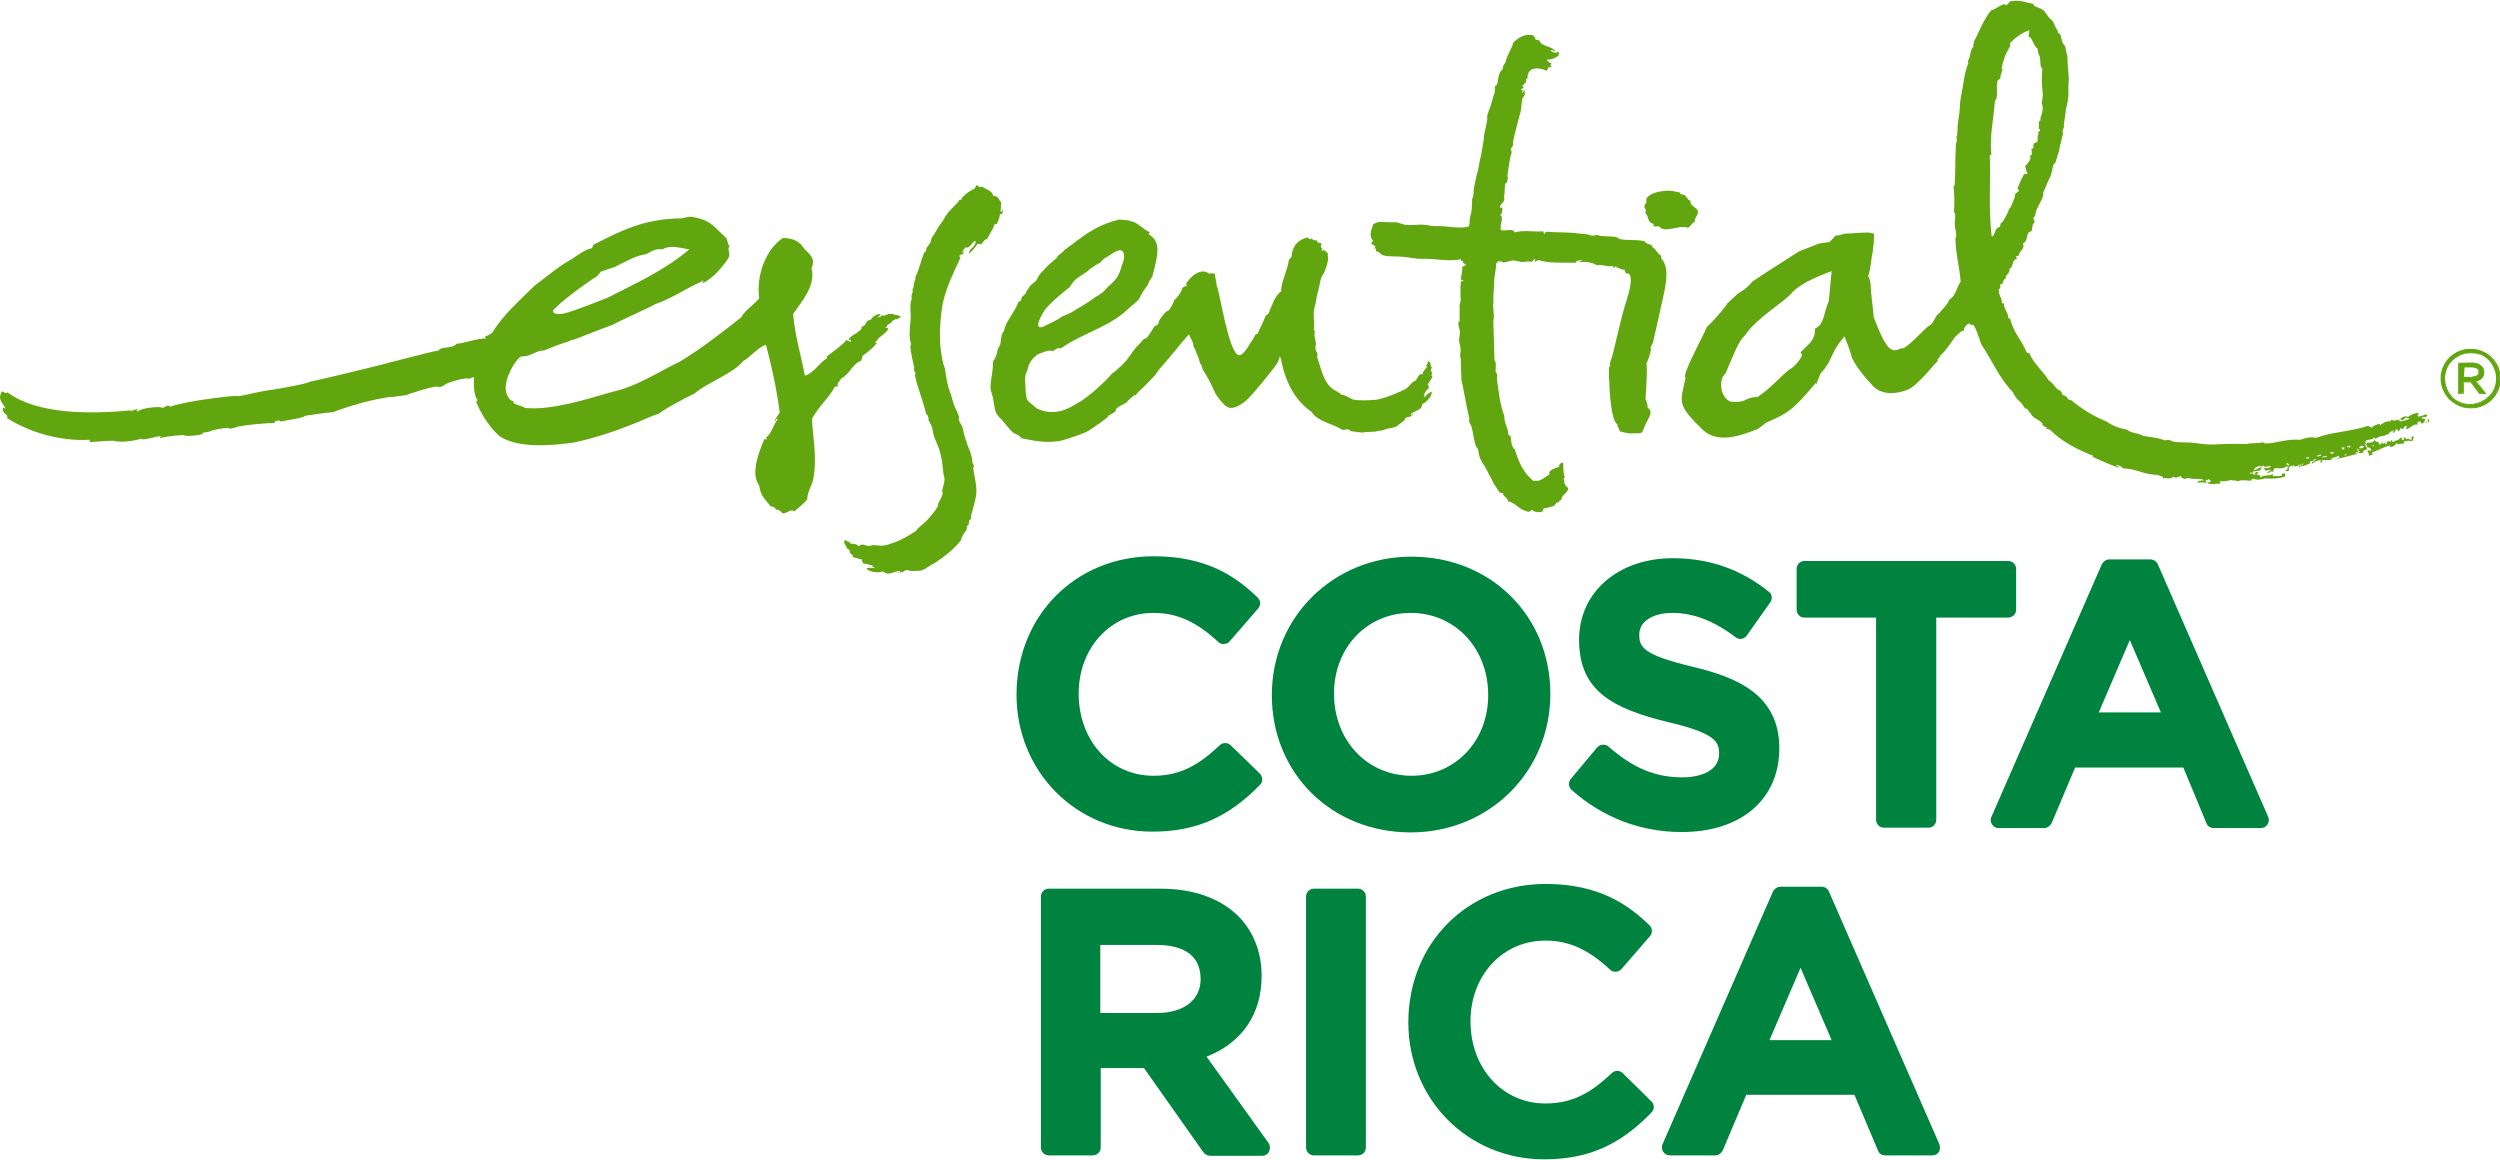
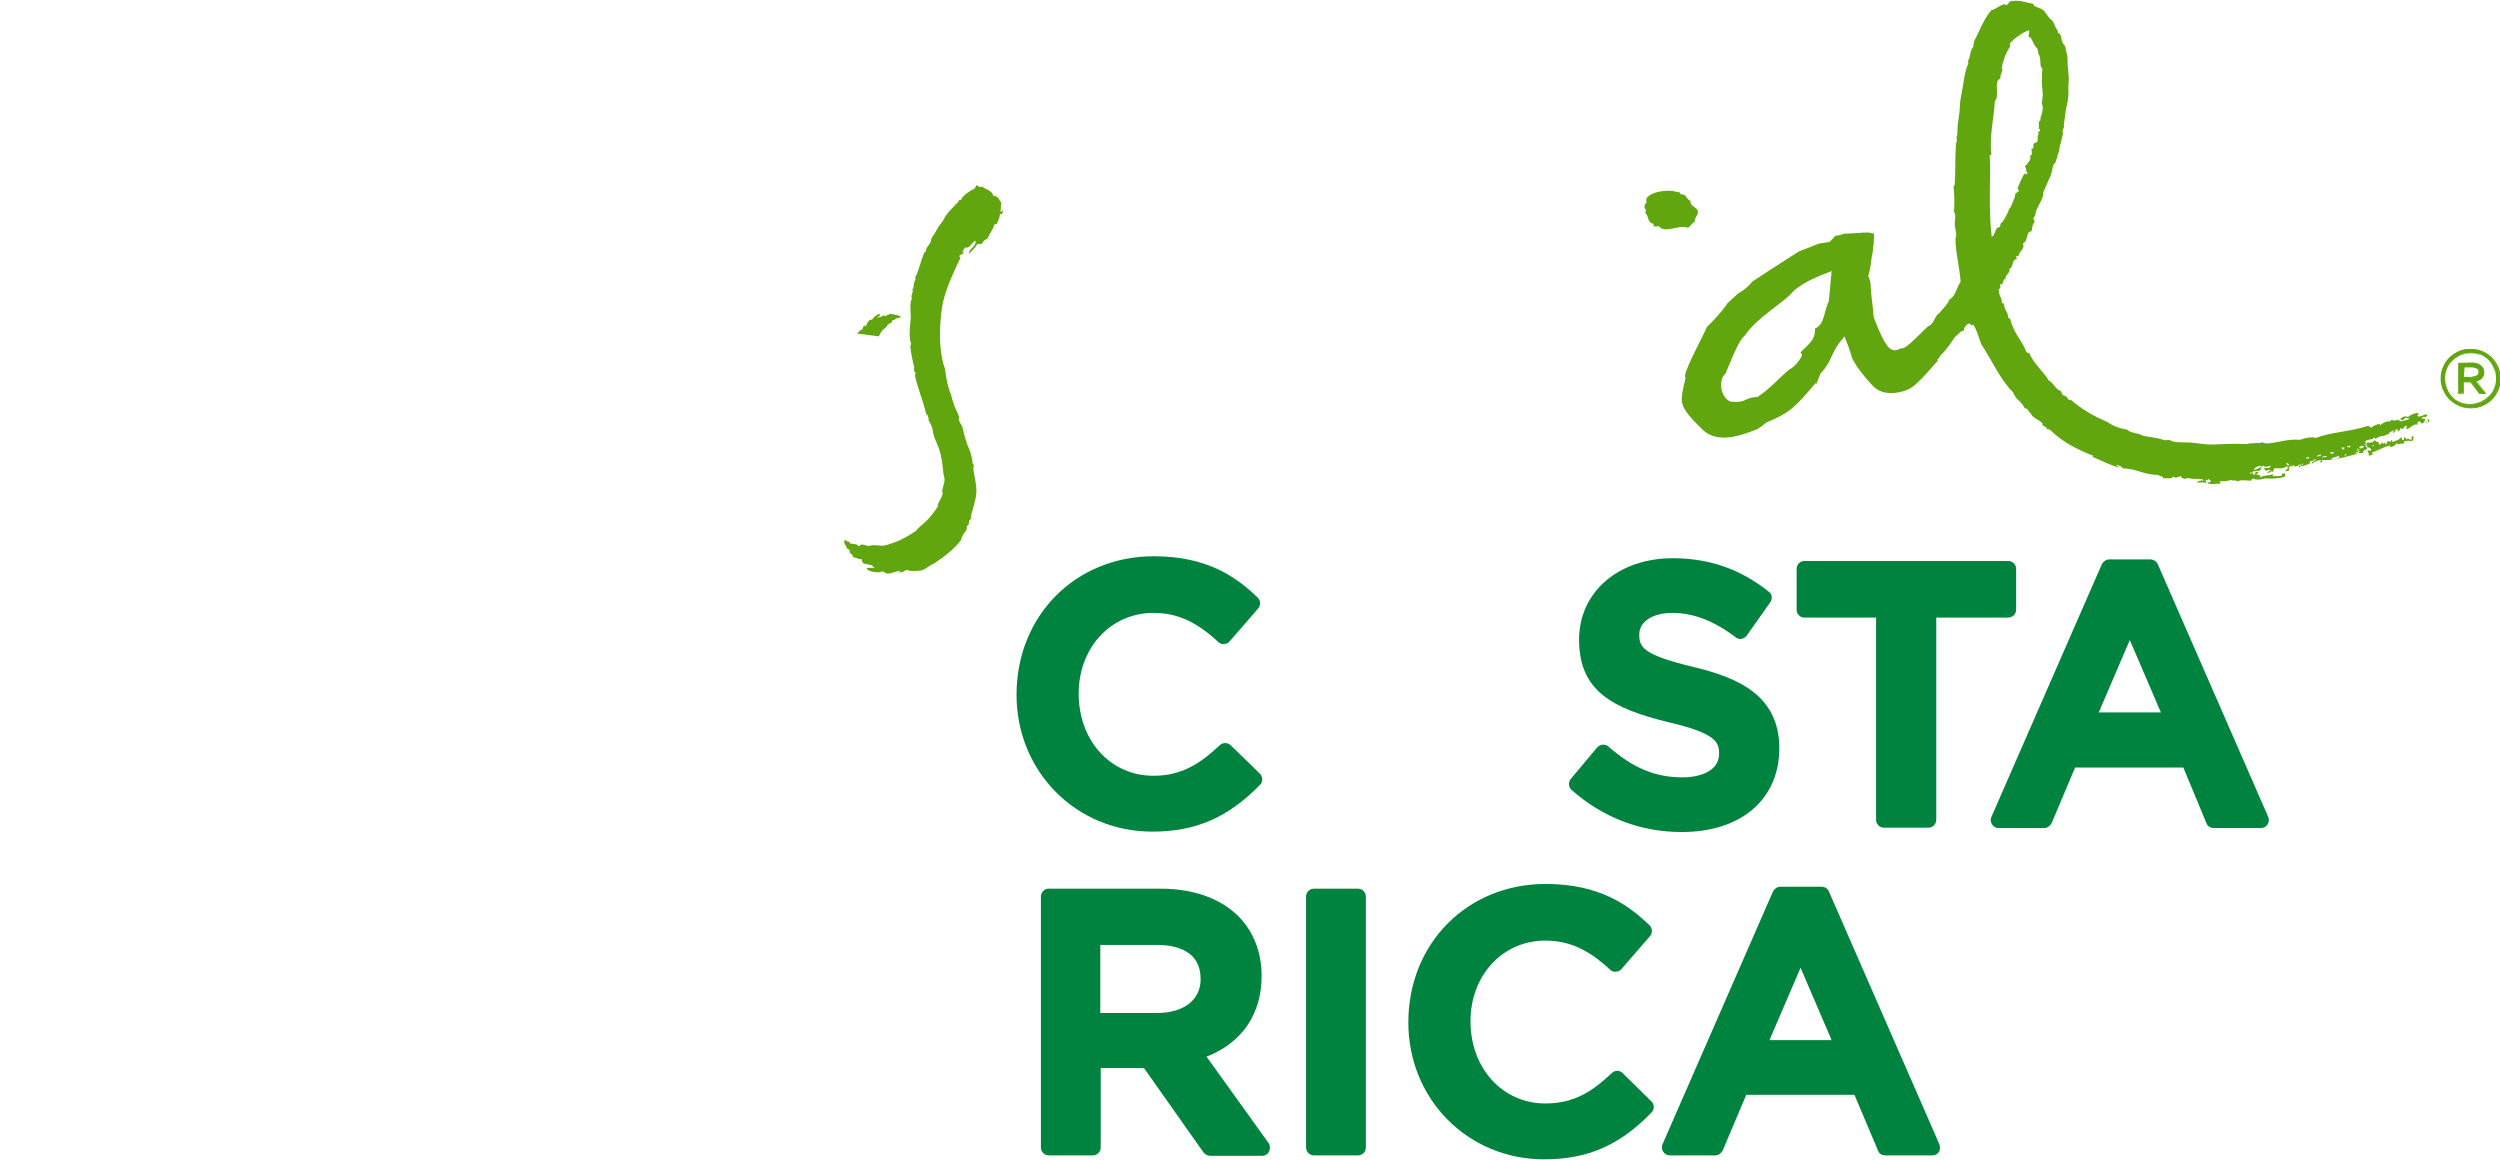
<svg xmlns="http://www.w3.org/2000/svg" viewBox="0 0 635.5 294.8">
  <path d="m224.1 80.5c.4 1.8-1.6.9-2.1 1.7-.3-.5 1.2-1.6 2.1-1.7" fill="#61a60e" />
  <path d="m217.9 84.8c.4-.5.7-.8 1.1-1 .1.2.5-.5.4-.7.3-.2.2-.3.5-.5.2.1-.3.2 0 .4.5-.3.5-1.1 1.1-1.6.2-.1.4-.1.7-.2.2-.1.2-.4.4-.5.6-.6 1.3-1 1.7-.8-.1.4-.6.6-.8.9.3.1.4-.3.4.1.6-.3.9-.5 1.1-.7.2 0 .4 0 .6.2.5-.4.7-.3 1.3-.7.1.5.7-.2 1 .4.2-.1.4 0 .5-.1.3.4.7 0 1.1.6-.2.2-.4 0-.7.4-.1-.1-.1-.1-.2-.2-.5.2-.7.7-1.3.6.1.7-.7.8-1.1 1.1-.1.1-.2.3-.3.5-.3.4-.9.7-1.2 1.1s-.6 1-.8 1.4" fill="#61a60e" />
  <path d="m312.9 189.5c-.8-.8-2-.8-2.8-.1-5.1 4.8-9.8 7.8-16.9 7.8-10.9 0-19-8.9-19-20.9 0-11.7 8.2-20.5 19-20.5 6 0 10.9 2.2 16.5 7.4.4.4 1 .6 1.5.5.5 0 1.1-.3 1.4-.7l7.2-8.3c.7-.8.7-2-.1-2.8-5.4-5.2-12.8-10.5-26.4-10.5-19.9 0-34.9 15.1-34.9 35.2 0 19.5 15.1 34.8 34.5 34.8 11.1 0 19.3-3.6 27.4-11.9.8-.8.7-2 0-2.8z" fill="#00833e" />
-   <path d="m358.8 197.2c-11.2 0-19.7-8.9-19.7-20.9 0-11.7 8.4-20.5 19.5-20.5 11.2 0 19.7 8.9 19.7 20.9 0 11.7-8.4 20.5-19.5 20.5m0-55.7c-19.9 0-35.5 15.4-35.5 35.2 0 19.9 15.2 34.9 35.3 34.9 19.9 0 35.5-15.4 35.5-35.2 0-19.9-15.2-34.9-35.3-34.9" fill="#00833e" />
  <path d="m430.3 169.5c-12.9-3.1-13.6-5.1-13.6-8.2 0-3.3 3.4-5.5 8.4-5.5 5.3 0 10.6 2 16.1 6.2.4.3 1 .5 1.5.4s1-.4 1.3-.8l6-8.5c.6-.9.5-2.1-.4-2.7-7.1-5.7-15.1-8.5-24.4-8.5-13.8 0-23.8 8.6-23.8 20.7 0 13 8.4 17.5 22.8 21 11.9 2.8 12.8 5 12.8 8 0 4.4-4.8 6-9.3 6-6.9 0-12.5-2.3-18.8-7.8-.4-.4-.9-.5-1.5-.5-.5 0-1 .3-1.4.7l-6.7 8c-.7.8-.6 2.1.2 2.8 7.9 7 17.5 10.7 28 10.7 15.1 0 24.8-8.3 24.8-21.3-0-13.5-10.6-18-22-20.7" fill="#00833e" />
  <path d="m512.5 155v-10.4c0-1.1-.9-2-2-2h-51.8c-1.1 0-2 .9-2 2v10.4c0 1.1.9 2 2 2h18.2v51.4c0 1.1.9 2 2 2h11.3c1.1 0 2-.9 2-2v-51.4h18.2c1.2 0 2.1-.9 2.1-2" fill="#00833e" />
  <path d="m549.3 181.1h-15.8l7.9-18.4zm-.8-37.7c-.3-.7-1.1-1.2-1.9-1.2h-10.4c-.8 0-1.5.5-1.9 1.2l-28.1 64.3c-.3.6-.2 1.3.2 1.9s1 .9 1.7.9h11.5c.8 0 1.5-.5 1.9-1.2l6-14.2h27.5l5.9 14.2c.3.8 1.1 1.2 1.9 1.2h11.9c.7 0 1.3-.3 1.7-.9s.4-1.3.2-1.9z" fill="#00833e" />
  <path d="m279.7 240.2h14.3c5.1 0 11.2 1.5 11.2 8.7 0 5.3-4.3 8.6-11.1 8.6h-14.4zm27 28.4c9-3.5 14-10.8 14-20.5 0-6-2-11.2-5.9-15.2-4.7-4.6-11.5-7-19.8-7h-28.4c-1.1 0-2 .9-2 2v63.8c0 1.1.9 2 2 2h11.2c1.1 0 2-.9 2-2v-20.2h11l15.1 21.4c.4.5 1 .9 1.7.9h13.2c.8 0 1.5-.4 1.8-1.1s.3-1.5-.1-2.1z" fill="#00833e" />
  <path d="m345.2 225.9h-11.2c-1.1 0-2 .9-2 2v63.8c0 1.1.9 2 2 2h11.2c1.1 0 2-.9 2-2v-63.8c0-1.1-.9-2-2-2" fill="#00833e" />
  <path d="m412.5 272.8c-.8-.8-2-.8-2.8 0-5.1 4.8-9.7 7.7-16.9 7.7-10.8 0-19-8.9-19-20.9 0-11.7 8.2-20.5 19-20.5 6 0 10.9 2.2 16.5 7.4.4.4 1 .6 1.5.5.5 0 1.1-.3 1.4-.7l7.2-8.3c.7-.8.7-2-.1-2.8-5.4-5.2-12.8-10.5-26.4-10.5-19.9 0-34.9 15.1-34.9 35.2 0 19.5 15.1 34.8 34.5 34.8 11.1 0 19.3-3.6 27.3-11.9.8-.8.8-2 0-2.8z" fill="#00833e" />
  <path d="m465.6 264.4h-15.8l7.9-18.4zm27.4 26.5-28.1-64.3c-.3-.7-1-1.2-1.9-1.2h-10.4c-.8 0-1.5.5-1.9 1.2l-28.1 64.3c-.3.6-.2 1.3.2 1.9s1 .9 1.7.9h11.5c.8 0 1.5-.5 1.9-1.2l6-14.2h27.5l6 14.2c.3.8 1 1.2 1.9 1.2h11.9c.7 0 1.3-.3 1.7-.9.3-.5.3-1.3.1-1.9" fill="#00833e" />
  <g fill="#61a60e">
    <path d="m431.6 53.8c-.1-1.2-2-1.2-1.9-2.8-.8-.2-.9-1-1.5-1.4-.4-.3-1.2 0-1.2-.7-1.1-.1-1.3-.3-2.2-.4-2-.1-5.2.3-6.3 2 .1.6-.2.7.1 1-.4.2-.5.6-.6 1.1.2.6.6.7.2 1.6 1 .5.4 2.5 2.2 2.7 0 .4-.3.3 0 .6.5.2.8 0 1.3 0 1.5 2 5-.5 7.4.4.7-.4.9-1.2 1.7-1.5 0-1.3.9-1.6.8-2.6" />
-     <path d="m386.9 23.7c.1-.3.1-.5.2-.8-.2 0-.4.1-.4-.1 0-.4.6-.2.6-.6 0-.2-.5-.1-.2-.5.4-.1.3-.6.7-.6.3-.6-.2-1 .5-1.2-.1-3.1 3.1-2.8 4.9-1.9.4-.6 0-1 1.1-.9.2-.7-.3-.3-.5-.5.4.1.4-.3.6-.5-.6-.1-1.3-.7-1.1-1 1.2.3 3.3-1.1 2.9-1.1-.1-.4.5-.7-.3-.8-.1.5-1.5 0-1.8-.4.7-.2.8.2 1.3.3-.7-1.5-3.7-1.1-4.1-2.9-.5.2-.5-.2-1-.1.1-.6-.4-.7-.5-1.1-2.1-.5-3.8.5-5.1 1.8-.4 1.6-1.7 3.3-2 5.1-.4.4-.8 1.2-.7 1.7-1.2.9-1.1 2.6-1.4 3.7-.1.3-.4.5-.6.7v1.4c-.4.9-.8 2.7-1.2 3.9-.2.3-1.1 2.8-.7 2.8-.1 1.1-.6 2.8-.9 4.5.2 0-.6 4.2-.7 4.8-.3 1-.7 3.6-.8 4-.3.5-1.3 5.5-1.1 5.4 0 .3-.1 1.2-.2 1.4-.4.7-.1.8-.2 1.3 0 .2-.1 1.3-.1 1.8-.1 1.1-.7 2.4-.5 3.7-.2 0-.1.1-.2.6-2.7.6-4.9-.1-7.4-.1-1.1 0-2 0-2.8-.2-.3 0-.7-.2-2.3-.2-.7 0-2.4.2-3.4.1-1.1-.1-1.8-.7-2.9-.7-.4 0-.9 0-1.3 0-1.9 0-2.8-.4-4.2.5-.7 1.7-1.1 3.2 0 4.3-.2.1-.6.2-.5.6.3.5 1.6.5.7 1.3.9-.2.3.4.5.7.8 0 1 .7 1.8 1 1.2.4 3.5.2 5.3.4 2.4.3 3.4.5 4.3.5 3.3-.2 6.8.8 10.2.1-.2.5.1.4.5.4-.2.7.4.6.8 1.1-.4.1-.7.2-1 .5.1 1-.2 2-.4 3 .2.4.6.3.7.4 0 .2-.4.2-.6.2-.3 1.6-.1 3.2-.1 4.9 0 .4-.3 1-.3 1.4 0 .7.1 1.5 0 2.4 0 .4.1 1.2 0 1.5 0 .1-.3.1-.3.3 0 .7.3 1.8.4 2.1.1.7-.2 1.5-.2 2.3 0 .9.4 1.7.4 2.5s-.3 1.5 0 2c.1 1.9.1 3.9.2 5.9.1-.4 1.4 7.3 2 9.6-.2 1.1.3 1.3.5 1.9.5 1.6.6 3.7 1.2 5.1.1.3.4.5.5.8.2.7.2 1.5.5 2.2.4 1.1 1.4 2.2 1.9 3.4.3.7.5.9.8 1.5.3.5.6 1.3.8 1.6.5.8 1 1.6 1.5 2.3.4 0 .4.2.9.1-.2.9 1.2 1.1 1.2 2.1 2.2.5 2.9 2.4 5.4 2.7.4-.1.3-.5.8-.5.4.6 1.7.7 2.5.5.3-.2.2-.7.5-.9.7 0 2-.5 2.6-.6-.2 0 .5-.6.6-.9h.6c0-.4.2-.6.6-.6-.1-1.3 1.6-1.6 1.8-3.1-.5 0-1.3-1.4-1-1.6-.1-.4-.5-.7.1-1-.3-.5-.5-2.3-.4-3.8-.1.4-.3-.1-.6 0-.1.5-.7.4-.4 1-1 .5-3 .8-2.5 2-1.3.6-2.2 2-4.2 1.6-2.3-1.9-3.7-4.7-4.6-7.9-.9-.7-1-2.1-1.1-3.5-.4.1-.4-.2-.6-.4 0-1.8-1.1-2.7-1-4.7-.9-2.3-1.3-4.8-1.6-7.3-.1-1-.2-1.4-.3-2.2 0-.3.1-.8.1-1-.1-.3-.4-.4-.4-.7-.1-1 .3-2.3-.3-2.9l-.3-10.1c.4-1.5-.2-2.9 0-4.3.1-.5 0-.7 0-1.1 0-1.5.2-3.1.2-4.3 0-1.8.6-3.4.5-4.9.5.2.1-.6.7-.5.4 0 0 .5.6-.1.3.9 1.9 0 3-.1.5 0 2 .4 2.3.4 1 0 1.8-.3 2.4 0 .4-.2.5-.7 1-.8-.2.4-.1.3-.1.7.4 0 .5-.4.9-.4 2.5.9 6.4.6 9.4.7.3-.7.9-.5 1.6-.7-.2.6-.6.1-.7.6 1.6-.3 3.4 0 4.4.7 1.5-.3 2.9.6 4.4.2-.1.1-.4.6-.1.5s.8-.7.9-.4c-.2 0-.3.1-.3.3 1.1-.1 1.1.7 2.3.5-.2.6.4.4.2 1 .5-.1.5.1.9.1 1.3 1.5-.6 6.5-1.2 8.6-.4 1.2-2.5 10-2.8 11.3-.2 1-.7 2.2-.9 3 0 .3.2.3.1.5 0 .1-.3.2-.3.4v1.8c-.1.9.1 1.2.1 1.9 0 2.4.5 10 2 10.7.1.8.5 1.2.7 1.9.7 0 .6.2 1.4.3.5.1.9.1 1.3.2.3-.1 2.4 0 2.5-.1.6-.2.8-1 1-1.6.5-1.4 2.7-4 .8-4.8.2-.5-.3-.7.1-1-.2-.1-.3-.1-.4-.2.4-.4-.2-.6-.2-1.1 0-1.1.6-8 .2-9 .6-1.1.9-2.3 1.2-3.6 0-.2-.2-.2-.1-.5.1-.4.5-.8.6-1.3.2-1 2.2-9.6 2.4-10.7.9-4 1.9-8.4-.4-10.7.3-.3 0-.2.1-.6-1-.5-1.3-1.6-2.2-2.1-.2-.8-.9-.8-1.5-1-.2-.1-.3-.4-.5-.5-1.4-.6-4.6-.2-6.2-.6-.4-.1-.7-.4-1-.5-1.6-.4-3.5 0-5-.6-.4.2-.8.2-1.4.2-.9-.5-2.6-.4-3.6-.6-2.3-.3-6.1-.2-7.9-.4-.2.2-.2.5-.5.6-.1-.2-.1-.5-.2-.7-2.6.2-5-.4-7.3.3-.3-1.3-2.6-.1-3.6-.7.1-.3.1-.7.1-1-.1-.3.5-1.5.2-2.4-.4-.1-.4-.6.1-.7-.2 0 .2-1 .1-1.7-.1.2-.2.3-.5.3-.3-1.2 1.1-1.1 1-2.6-.1-.3-.3-.3-.1-.3.3-.8.1-2.9.4-3.4.1-.2.3 0 .4-.3.1-.5.3-1 .1-1.5-.1.1.7-5.5 1.1-6.1-.2-.2-.1-.7-.3-.9.8-.7.6-1.2.6-1.7.2-1.3 1.8-7.2 1.8-7.2.4-1.2.3-2.6.6-3.9.1-.2.4-.5.5-.7.2-.5 0-.9.1-1.4" />
    <path d="m223.9 80.6c.4 1.8-1.6.9-2.1 1.7-.3-.4 1.2-1.5 2.1-1.7" />
    <path d="m229.5 145.5c-.5-.2-.7.1-1.2.1 0-.4.7.1.5-.4-1-.2-2 .7-3.3.6-.4 0-.6-.4-1.1-.5-.3-.1-.7.2-1 .2-1.4 0-2.9-.4-3.1-1 .6-.4 1.5 0 2-.1-.2-.5-.8 0-.4-.6-1.1-.3-1.7-.5-2.3-.5-.3-.3-.5-.5-.5-1.1-1.1-.1-1.3-.4-2.4-.6.5-.8-1-.6-.7-1.7-.3-.2-.4-.5-.8-.5.1-.9-.9-.9-.5-2.1.6 0 .5.5 1.3.4v.4c.9.3 1.8 0 2.3.8.7-1 1.8-.1 2.6-.1.3 0 .5-.2.9-.2.9-.1 1.9.2 2.8.1.8-.1 1.9-.5 2.7-.8 2.1-.7 3.7-1.8 5.5-2.9.7-1 1.6-1.5 2.5-2.4.8-.7 2.5-2.8 3.1-3.9.1-.2 0-.5.1-.7.2-.5.9-1.5 1.1-2.4.1-.2-.1-.5-.1-.7.1-1.1.6-2 .6-3 0-.6-.2-1-.3-1.6-.2-2.1-.4-4.2-1.1-6.2-.5-1.4-1.2-2.7-1.5-4-.1-.4-.1-.9-.2-1.3-.2-.5-.6-1.4-1-2.1.2-.5-.2-.6-.1-1-.2-.2-.4-.4-.5-.6-.8-3.4-2.1-6.3-2.8-9.6 0-.3.1-.5.2-.7-.3-.1-.6-.7-.4-1.5-.4-1.4-.8-3.4-1-5.3 0-.2.2-.5.2-.5 0-.4-.3-.9-.3-1.3-.2-1.9.1-3.6.2-5.3s-.4-3.5.3-5c-.4-.9.6-1.9.1-2.4.4-.2.3-.7.4-1.4.1-.6.7-1.4.3-1.5 1-1.8 1.4-4.1 2.3-6.3.1-.2.4-.3.5-.5s0-.5.1-.7c.3-.5.7-.9 1-1.4.2-.5.1-.8.4-1.3.4-.6 1-1.5 1.5-2.5.4-.6.9-1.2 1.3-1.8s.5-1 .9-1.5c.3-.4.5-.6.8-1 .6-.7 1.6-1.6 2.3-2.4 0 0 .1-.4.2-.4.1-.1.4.1.4 0 .2-.2.2-.5.4-.7.9-1 2.1-1.7 3.1-2.2.1-.3.3-.5.4-.8.7.1.8.8 1.4.3 1 .8 2.6 1 2.9 2.4 1.4 0 1.4 1.1 2 1.6-.1 1 0 1.5-.2 2.3.4.5.4-.6.7-.1-.2.4-.1 1.1-.8.8-.1 1.1-.5 1.7-.8 2.5-.1.1-.3.1-.6.1-.4 1.5-1.3 2.4-1.8 3.7-.7.2-1.1.7-1.4 1.3-.6 0-.8 0-1.2.1-.6 1-1.3 1.7-2.1 2.4-.1-1.3 1.8-1.6 1.7-3.3-1 .3-1.4 2.1-2.6 1.7-.3.3-.6.8-.8 1.2 0 .5.4-.5.4 0-.2.9-.7.3-1.1.9-.2.5.5.2.2.6-1.5 3.3-3.4 7-4.4 11.3-.4 1.9-.6 4.2-.7 6.1-.1 1.8-.1 3.7.1 5.4.2 1.9.5 3.8 1.1 5.3.3 2.1.6 4.3 1.5 6.5.2.6.4 1.5.7 2.4.4 1.2 1.1 2.3 1.4 3.4.1.2-.1.4-.1.6.1.6.6 1.2.9 1.8.2.7.3 1.4.5 2.1.3.9.5 1.7.9 2.8.5 1.1 1.1 2.6 1.2 4.3 0 .3.3.5.4.8 0 .1-.2.4-.2.4.1 1.8.9 4.1.8 6.3-.1 2-1 4.5-1.4 6.1-.1.2.1.6.1.6-.1.2-.4.3-.5.5-.2.5.1 1.1-.6 1.4 0 .3-.1.7-.1 1-.6.8-1.2 1.5-1.4 2.6-1.4 1.8-3 3.2-4.9 4.6-.3.2-.6.4-.9.6-.6.5-.8.6-1.6 1-1.1.6-2.2 1.7-3.5 1.6-1.1.1-1.9.1-2.5-.1.2-.3-1.2-0-1.4.5" />
-     <path d="m265.5 78.9c1.6-2.2 6.4-5.9 6.4-5.9 1.4-2.1 1.3-1.9 4.5-4 .3-.3.6-.6.9-.8s.7-.4 1-.6c-.2-.1.5-.2.8-.6.7 0 .5-.5 1.9-1.5 1.2-.5 2.5-1.9 3.9-1.9.4.1 1.3.8.6 3-.6 1.4-.7 2.9-1.9 4.4-.7.9-2 1.8-2.7 2.7-.6.9-2.3 1.6-3.7 2.7-1.2.9-2.8 1.7-4 2.5-1.5 1-2.8 1.3-3.5 1.7-.5.6-4.2 2.3-4.9 2.6-1.3.1-1.3-1 .7-4.3m96.5 22.1c-.2-.4.6-.5-.1-.6.5-.9.8-1.4 1.3-1.7 0-.3 0-.7-.3-1 .6-.7.6-1 1.3-1.9-.8-.2.3-1-.5-1.5.1-.3 0-.5.3-.8-.6-.6 0-1.2-.9-1.7-.4.4 0 .7-.6 1.1.1.1.2.2.3.3-.4.7-1.2 1.1-1.1 1.9-1.1-.2-1.3 1-1.8 1.6-.2.2-.5.2-.7.4-.7.5-1.1 1.3-1.8 1.7-.6.4-1.6.8-2.3 1.1-1.8.8-3.3 1.3-5.1 1.7-1.9.2-3.9.2-5.4.1-1.2-.1-2.3-1.3-3.7-1.4-.7-.8-1.9-1.1-2.6-1.8-2-1.9-2.5-4.9-3.5-7.8.4-.8-.3-1.3-.4-2-.1-.4.1-.9.1-1.4-.1-1.2-.6-2-.2-3.2-.2 0-.3 0-.3-.3.2-1.8-.2-3.2 0-4.8.1-.9.5-1.9.6-2.9s.3-1.4.5-2.2c.3-1 .4-2.3.8-3.4.2-.5.6-1 .8-1.4.4-1.3.9-2.3.9-3.5 0-.4-.2-.7 0-1.2-.5-.1-.5-.7-1-.7 0-.5-.7.5-.6 0 .4-.7-.7-.6 0-1.7-.3-.4-1.3-.1-1.2-.9-.7 0-1 0-1.4-.5-.5.6-.7-.3-1.2-.2-2.3.6-3.7 2.1-3.9 4.9-.2.3-.6.5-.7.9-.2 2.3-2.1 5.7-1.9 7.8-1.7 1.3-2.4 3.7-3.3 5.8-.3.1-.4.3-.7.5-.6 1.7-1.3 2.8-2 4.5-.7.1-.8.8-1 1.1-.9 1.2-2.4 4.4-3.7 4.4-2.7 0-5.2-17.7-5.7-17.5 0-1-.5-2.3-.5-3.3-.7.1-.9-.2-1.4.1-2.2-1.8-5 .9-6 2.7.2 0 .4 0 .3.3-.5.1-.7.4-1.1.5-.4 1.4-1.2 2.4-2.2 3.3 0 .6-1.1 2.3-1.3 2.5-1 .2-2.1 2.2-2.2 2.2-.3.5-.4.7-.4 1.1-.1.3-.7.7-1 .7-.4.7-1.7 2.7-2 3-.3.1-.8.3-.9.4-.2.3-.9 1.1-1.3 1.5-.4.1-3.1 4.1-3.3 4.2-.1.1-2.1 2.2-3.4 3 0 .2-4.2 4.6-7.7 6.9-2.3 1.3-6.2 4.4-11.4 1.9-.8-.8-2.3-1.7-2.5-2.5s-.3-1.6-.3-2.5c0-.3-.1-1.4-.1-1.7-.1-1.3.1-2.1.6-3.1.3-1.7 1-2.6 2.5-3.9 1-.3 3-1.4 3.9-.8.6-.4 1.4-1.1 2-.7 5.5-3.9 12.3-5.4 17.1-10 .6-.6 2.7-2.2 2.9-2.7.5-1.1 1.8-3.2 2.1-3.3.2-.7.8-1.9 1.2-2.2 1.1-4.6 2.7-8.9-.9-10.8 0-.3.3-.4.3-.6-1.5-.4-3.4-2.8-4.8-2.7-.2-.4-1.9-.3-3-.5-6.7 1.7-9.2 4.4-14 7.8 0 .4-1.9 1.4-1.8 1.9-.9.8-2.1 1.7-3 2.7-.1.1-.3.4-.4.5-.4.4-.7.6-1 1.1-.3.3-.7 1.2-.9 1.5s-1.1.9-1.4 1.2c-.4.5-.8 1.2-1.1 1.6-.2.3-.1.4-.2.5-.2.3-.7.6-.9.9-.3.4 0 1.1-.9 1.2-1 2.9-3.2 4.7-3.7 7.5-1.2 1.1-.3 3.1-1.5 4.3-.3 1.5-.5 2.4-1.3 3.4.1 2.1-.5 4-.6 6.2-.1 1.1.4 2 .6 3 .3 1.4.4 3.3 1 4.2.5.7 1 1.1 1.5 1.7 1 1.2 2.1 2.6 2.8 3.1.8.4 1.6.6 1.9 1.3 3.2.6 5.8 1.3 9.8.7 2.4-.6 6.6-2.1 7.3-2.6 1.6-1.1 4.8-3.1 5.2-3.9-.3 0 2.1-.9 1.7-1.4.1-.6 2.2-1.6 2.7-1.8.1-.3 1-1.1 2.2-2.1l.1.3c.1-.2.5-.7 1.1-1.3.9-.7 3.2-3.2 3.9-3.9 0 0 1.2-1.8 1.5-2 .4-.4 2.4-2.8 4.8-5.7.1-.1.2-.2.3-.4.6-.6 1.8-2.2 2.1-2.3 0 .6 1.3 2.3 1 2.8.3.8.8 1.5.9 2.2.5.8.6 1.4.9 2.5.5.1.3 1.2 1 2 1.9 3.1 2.6 5.1 2.8 5.4.3.7 2.5 3.5 2.9 3.4 1.3 1.1 3.8-.3 5.5-2 1-.9 6.6-7.6 7.5-9.2.1-.1.1-.5.2-.5.1-.1.3-1 .3-1s.2.3.3.5c.1.3.1.7.1.7 1.2 5.6 3.6 10.1 7.7 12.9 1.5 2.5 5.7 3.1 7.9 4.6.9-.1 1.3-.3 1.8 0v.1c.1.1.2.1.3.2.5.1 1 .1 1.5.2.1 0 .1 0 .1.1.9-.2.9.3 2.1-.1h.2c.7.1 1.7-.1 2.6-.1v-.1c.2 0 .5-.1.7-.1.7 0 1.3-.3 2-.5 1.1-.3 2.2-.2 3-1.1.8-.6 1.3-.8 1.6-1.4-.4-.1.8-.7 1.2-.5.3-.4.6-.4.8-.7-.2-.2-.4.5-.6 0 .6-.7 1.8-.8 2.6-1.6.2-.2.2-.7.4-1 .2-.2.6-.3.8-.5 1-.9 1.7-2 1.5-2.6-1.1.3-1.4 1.2-1.9 1.4" />
-     <path d="m141.2 78.3c2.3-2.5 10.3-8.1 10.5-8l1.1-1.3c.5-.2 2.9-.9 3.6-1.2 2.5-1.2 5-2.8 7.9-3.2 1.3-.8 2.7-1.5 4.1-1.2 1.9-1.2 4.4-.4 6.8 0-6.1 5.2-13.5 8.6-20.6 12.2-1 .4-8.3 3.4-11.3 4.1-2.1.5-3.6-.3-2.1-1.4m86.3 1.7c-.2.2-.4.1-.5.1-.3-.6-.9.2-1-.4-.6.4-.8.3-1.3.7-.2-.2-.4-.2-.6-.2-.2.3-.5.4-1 .7.1-.1.1-.1.2-.2-.1.1-.3 0-.6 0 .2-.2.6-.4.7-.8-.3-.1-1.1.3-1.7.9-.1.1-.2.4-.4.5-.2.2-.5.1-.7.2-.6.5-.6 1.2-1.1 1.6-.3-.1.2-.2 0-.4-.2.2-.2.3-.5.5.1.2-.1.5-.2.7 0 0-.1.1-.1.1h-.1c-.2.1-.4.3-.6.5-.9.5-2.1 1.2-2.3 1.9h.6c-.1.1.2.5-.3.5-.2-.4-.4-.1-.8-.5-1.4 1.6-3.2 2.8-4.9 4.1-.3.3 0 .2-.1.6-2.1 1.2-3.1 3.6-5.6 4.4-1-5.3-2.5-10.1-3-15.7 2.2-3.2 5.8-7.1 4.7-11.6 1.3-3-1.2-3.9-2.1-5.3-.9-1.5-2.7-2.4-5.2-2.4-4.5 3-6.8 9.8-6 15.3-1.2 1.6-3.7 3.1-4.6 4.9-5 3.9-10.2 8-15.7 11.3-3 1.4-5.5 2.9-8.3 4.3-1.6.8-3.3 1.6-5 2.2-1.5.6-2.3.7-3.7 1.1-6.1 1.7-15.3 4.8-22.2 4.1-.9-.5-2-.7-2.9-1.2 0-.2-.2-.3-.1-.6-.9.2-1.8-1.6-1.9-2.6-.5-3.1 2.6-8.2 3.9-8.7 2.5.1 3.8-1.6 5.8-1.5 2.1-.9 4.2-1.7 6.5-2.4.4-.2.5-.4.9-.3 4-1.5 7.4-2.9 10.2-3.9 0-.2 9.4-4.4 10.7-5.2 4.3-1.5 8-4.1 11.7-5.7 0-.1.4-.5.5-.1-1.3 1.3 1.6-.2 3.7-2.5 1.1-1.3 2.7-3 2.9-4.1.1-.9-.6-1.6.1-2.4-.6-.3-.5-1.3-.8-1.9-1.9-1.7-3.5-3.8-5.8-4.7-.9-.3-2.4-.8-3.6-.8-.7 0-1.4.4-2.1.4-9.5.1-15.5 3.2-22.3 6.7-.3.4-.2.5-.4.9-1.8.3-3.7 1.8-5.2 2.8-3.5 1.9-6.4 4.5-9.5 6.8-3.8 3.8-7.8 7.2-10.7 11.9-.6.5-1.4.8-2.1 1.1.4-.1.5.1.4.4-1.3-.3-5.1 1.1-7.4 1.3-1 1.4-3.8.5-4.5 1.7-1.7.2-12 3-12.7 3.1-1 .4-19.4 4.8-19.9 4.8-1 .7-11.3 2.4-11.3 2.3-2.5.4-7.6 1.8-7.5 1.3-.5 0-12 1.1-16.9 2.8-.5-.8-1.3.2-1.9.3-.4-.6-6.1.2-5.4.6-.7-.5-.4.7-1.2.1 0-.2.4-.1.3-.4-.8.1-1.3.3-1.8.7.1-.2.3-.2.3-.4-10.5 1-23.9 1.1-31.5-4.5-.3-.1-.3.2-.7.1-.3-.1-.4-.4-.8-.4-1.3 2.1.4 3.1.9 4.3-.5.1-.4-.3-.7 0-.2 1.4 1.6 1.5 1.1 2.5 5.8 3.6 13.3 5.9 21 5.5 0 .3 0 .4.1.6 2.2-.2 6.2-.5 6.1-.3 1.8.4 4.6.1 7-.6.2.7 3.6-.7 4.9-.6-.1.1-.4.5.1.4 1.4-.4 5.7-.9 5.9-.6.4.3 5.5-.1 4.6-.7 1-.2 1.5-.1 2.2-.5-.4 0 5-1.2 4.6-.5.7-.1 1.2-.2 1.8-.4.2-.4 9.4-1.3 9.7-1-.4-.8 2.2-.9 1.2-.4.8-.2 6.6-1 6.5-1.5 1.1-.2 6.9-1 7.1-.9.3-.2 5.7-2 5.7-1.9 2.6-.9 8.9-2.2 9.5-2l3.7-.5c-.6 0 8.1-2.8 8-2 .7 0 1.1-.3 1.6-.6 0-.4 6-2.1 5.8-1.5.6 0 1-.4 1.6-.4-.1 1.8-.1 4.6.9 5.8 0 .3-.4.2-.3.6 1.3 3.1 3.3 6.3 5.9 8.6 4.8 3.1 12.9 2.4 18.9 1.6 5.4-1.2 10.3-2.8 15-4.7 2.2-.8 4.4-2 6.5-2.6 2.8-2 6-3.6 9.2-5.2 3.2-2.8 9.6-4.9 12.3-8.2 1.7-.9 3.8-3.5 5.8-4.2 1.5 5.7 2.7 11.1 3.5 17.3-.5.6-.9 1.5-1.4 2.1.5.2.6-1 .9-.4-1.1 1.3-1.5 3.5-2.9 4.6-.1.3.1.3.1.6-.2-.1-.3-.2-.6-.2-1.4 3.4-3.6 8.8-1.3 11.8.2 2.5 1.7 3.8 3 5.4.6-.1.7.3 1.1.3v.4c.8 0 1.4.4 1.8 1 1.3.1 2-1.3 3-.5 1.1-1 2.4-1.9 3.3-3.1 0-1.7 1.2-3.6 1.5-5 1.1-5.3-.1-10.9-.3-15.4 1.6-3.1 4.2-5.2 5.9-8.3.1.2.5.1.7-.1-.4-.7.6-1.2.8-1.9 2.2-1 2.8-3.7 5.1-4.5.1-.5.4-.7.3-1.2 1.4-1 2.7-2 3.8-3.4-.2 0-.4 0-.6 0 .3-.3.6-.7 1-1.2 2.8-2.1 2.8-2.6 1.5-2.6 0 0 .1-.1.1-.1.1-.2.1-.3.3-.5.4-.3 1.2-.4 1.1-1.1.5.1.8-.4 1.3-.6.1.1.1.1.2.2.3-.4.5-.1.7-.4-.3-.8-.7-.4-1.1-.8" />
    <path d="m626.3 96 2.1-.1c.5 0 .9-.1 1.3-.3.3-.2.5-.5.5-.9s-.1-.7-.4-.9-.7-.3-1.2-.4h-2.1zm4 4-2.3-3h-1.9l.1 2.8-1.2.1v-7.6l3.5-.1c.5 0 .9.1 1.3.2.4.2.7.4 1 .6.2.2.4.4.5.7s.2.5.2.9c0 .7-.2 1.2-.6 1.6s-.9.6-1.5.8l2.5 3.1zm-2.3-10.3c-.9 0-1.8.2-2.5.5-.8.3-1.5.8-2.1 1.4s-1.1 1.3-1.4 2.1-.5 1.6-.5 2.5.2 1.8.5 2.6.8 1.5 1.3 2.1c.6.6 1.3 1.1 2 1.4.8.4 1.6.5 2.6.5s1.8-.2 2.6-.5 1.5-.8 2.1-1.4 1.1-1.3 1.4-2.1.5-1.6.5-2.5-.1-1.8-.5-2.6c-.3-.8-.8-1.5-1.3-2.1-.6-.6-1.3-1.1-2-1.4-.9-.3-1.8-.5-2.7-.5zm-.1 14c-1 0-2-.2-2.9-.6s-1.7-.9-2.4-1.6-1.2-1.5-1.6-2.4-.6-1.9-.6-2.9c0-1.1.2-2 .6-2.9s.9-1.7 1.6-2.4 1.5-1.2 2.4-1.6 1.9-.6 2.9-.6c1.1 0 2.1.2 3 .6s1.7.9 2.3 1.6c.7.7 1.2 1.5 1.6 2.4s.6 1.9.6 2.9c0 1.1-.2 2-.6 2.9s-.9 1.7-1.6 2.4-1.5 1.2-2.4 1.6c-.9.5-1.9.6-2.9.6z" />
    <path d="m626.3 95.8v-2.4h2.1c.5 0 .9.1 1.2.3s.4.5.4.8c0 .4-.1.7-.4.9s-.7.3-1.2.3v.3-.2zm-1.4-3.7v.2l-.1 7.6v.2h.2 1.1.2v-.2-2.7h1.7l2.1 2.8.1.1h.1 1.4.3l-.2-.3-2.2-2.9c.5-.1.9-.4 1.2-.7.4-.4.6-.9.6-1.6 0-.4-.1-.7-.2-.9-.1-.3-.3-.5-.5-.7-.2-.3-.6-.5-1-.6-.4-.2-.9-.2-1.4-.2h-3.4zm3 10.8-.1-.2c-.9 0-1.8-.2-2.5-.5-.8-.3-1.5-.8-2-1.4-.6-.6-1-1.3-1.3-2.1s-.5-1.6-.5-2.5.2-1.8.5-2.5c.3-.8.8-1.5 1.4-2 .6-.6 1.3-1 2.1-1.4.8-.3 1.6-.5 2.5-.5 1 0 1.8.2 2.6.5s1.5.8 2 1.4c.6.6 1 1.3 1.3 2.1s.5 1.6.5 2.5-.2 1.8-.5 2.5c-.3.8-.8 1.5-1.4 2-.6.6-1.3 1-2.1 1.4-.8.3-1.6.5-2.5.5zm.1-14.2c-1 0-2 .2-2.9.6s-1.7.9-2.4 1.6-1.2 1.5-1.6 2.4-.6 1.9-.6 2.9c0 1.1.2 2.1.6 3s.9 1.7 1.6 2.4 1.5 1.2 2.4 1.6 1.9.6 3 .6c1.1 0 2.1-.2 3-.6s1.7-.9 2.4-1.6 1.2-1.5 1.6-2.4.6-1.9.6-2.9c0-1.1-.2-2-.6-3-.4-.9-.9-1.7-1.6-2.4s-1.5-1.2-2.4-1.6c-1-.4-2-.6-3.1-.6zm.4 7.3c.5 0 .9-.1 1.3-.3.3-.2.5-.6.5-1 0-.4-.1-.7-.5-.9-.3-.2-.7-.4-1.3-.4h-2.2v2.7zm-3.3-3.7h3.4c.5 0 .9.1 1.3.2.4.2.7.3.9.6.2.2.3.4.4.6s.2.5.2.8c0 .6-.2 1.1-.6 1.5s-.8.6-1.4.7l2.3 3.1h-1.4l-2.2-2.9h-1.9v2.9h-1.1zm2.8 10.6c.9 0 1.8-.2 2.5-.5.8-.3 1.5-.8 2.1-1.4s1.1-1.3 1.4-2.1.5-1.7.5-2.6c0-.9-.2-1.8-.5-2.6s-.8-1.5-1.4-2.1-1.3-1.1-2.1-1.4c-.8-.4-1.7-.5-2.6-.5h.2c-.9 0-1.8.2-2.6.5s-1.5.8-2.1 1.4-1.1 1.3-1.4 2.1-.5 1.7-.5 2.6c0 .9.1 1.8.5 2.6.3.8.8 1.5 1.4 2.1s1.3 1.1 2.1 1.4c.7.3 1.5.5 2.5.5zm.1-14c1.1 0 2.1.2 3 .6s1.7.9 2.3 1.6c.7.7 1.2 1.5 1.5 2.4.4.9.6 1.8.5 2.8 0 1-.2 2-.6 2.8-.4.9-.9 1.7-1.6 2.3-.7.7-1.5 1.2-2.4 1.6s-1.8.6-2.8.6h-.1c-1 0-2-.2-2.9-.6s-1.7-.9-2.3-1.6c-.7-.7-1.2-1.5-1.5-2.3-.4-.9-.6-1.8-.5-2.8 0-1 .2-1.9.6-2.8s.9-1.7 1.6-2.3c.7-.7 1.5-1.2 2.4-1.6.8-.5 1.8-.7 2.8-.7" />
    <path d="m601.7 113.1c0 .2 0 .4.1.6-.5.1-.7-.6-.1-.6m1.7 0v.3c-.1 0-.2 0-.3 0 0-.1 0-.2 0-.3.1.1.2 0 .3 0m-3.7.8c0-.5 1-.8 1.2-.4-.1.4-.9.6-1.2.4m-.3.7c-.4 0-.1-.5-.1-.6.2 0 .1.3.3.2.1.2-.2.2-.2.4m-.2.8c-.2 0-.3-.2-.5-.2 0-.2.3-.2.6-.3-.1.2-.1.3-.1.5m-1.8-1.7c-.1 0-.2 0-.3.1 0-.6-.2.1-.5-.2 0-.4.6-.2.9-.3 0 .2-.1.2-.1.4m-1.4 2.1c0-.1.1-.2.1-.3.1 0 .2 0 .3-.1.2.3-.1.4-.4.4m-.1-1.6c-.5.2-.6-.2-.7-.5.2.1.4.1.8 0-.1.1-.1.3-.1.5m-1.7 2.6c-.7-.5-.9.3-1.7.1.3-.8 1.3-.5 2-1.1 0 .3.2.3.2.6-.2 0-.7-.1-.5.4m-1.9-1.8c.5-.1 1-.3.9.3-.4 0-.8.1-.9-.3m-2 1.4c-.1-.4 1.2-.8 1.2-.2-.4-.1-.8-.1-1.2.2m-1.4-.4c.2-.2.8-.6 1.2-.4-.3.5-.8.4-1.2.4m-.8 1.1c0-.4.4-.4.6-.3 0 .2-.3.2-.6.3m-1.8-.5c-.2-.5.4-.3.7-.4 0 .4-.4.4-.7.4m-1.2 1.6c-.1-.3.2-.3.4-.4-.1.3-.2.4-.4.4m-.8.2c0-.4.4-.4.6-.2 0 .1-.4.1-.6.2m-3.1-.6c.6-.3.4.4.8.3-.1.4-.8.2-.8-.3m-8.3 1.7c.2-.5.6-.9 1.4-1-.1 0-.2-.1 0-.1.2.1.6 0 .7.3-.6 0-1 .6-2.1.8m-.5.8c.1-.1.1-.2.2-.2 0 .1-.1.2-.2.2m-.5 0c0-.2.2-.2.5-.2 0 .1-.1.2 0 .3-.2 0-.4 0-.5-.1m-65.6-60.1c-.9-7.7-.2-13.6-.5-20.7.2 0 .2-.2.4-.2-.5-4.8.6-8.9.9-13.6 1.3-1.2-.4-5.3 1.4-5.7-.2-1 1-2.5.3-2.6.4-2.1 1.1-4 2.2-5.6 0-.2-.1-.5-.1-.7.9-1.2 3.1-2.8 4.8-3.4.5.1-.5 2 .3 1.7.8.8 1 2.3 1.9 2.9l.3 1.5c.8.8.1 3.3 1 3.6 0-.2-.2 2.1-.1 1.9-.3 4.2.6 3.1-.1 7 .1.5.5.4.1 2.5-.1 0-.3 1.1-.4 1.1-.1-.2.2.9-.3.9-.3.5.1 1.1-.2 1.9.1.1.3.1.4.1 0 .2-.1.3-.1.5-.2.2-.4.3-.5.5.1.3.2-.1.3.1-.3.5-.4.9-.3 1.6 0 .2-.1.3-.1.5-.3.3-.6.2-1 .6-.1.4.3 1.2-.6 1.3.4.4 0 1.1.3 1.4-.4 0-.6.2-.5.6.3.4-.7 1.9-1.4 2.4.6.4.1 1.6.8 1.6-.3.3-.6.6-.9.2-.7 1.3-1.3 2.6-1.8 4 .4-.2.3.3.4.5-.4.2-.7.5-1 .8.2.7-.4 1.3-.5 1.9-.1.3-.7 1.8-1 1.8-.3 1.3-1.1 2.3-1.7 3.4-.5 0-.5.7-.6 1.2-1.5.2-1 1.9-2.1 2.5m-41.4 16.3c-1.3 2.8-1.1 6-3.5 7l-.1 1.3c-.4 2.2-2.3 3.3-3.6 4.8l.4.6c-.4 1.3-2.1 3.2-3.2 3.7-2.3 1.8-4.8 4.8-8.1 7-3.6.1-2.5 1.6-6.9 1.2-2.8-1.2-3-5.9-1.3-7.1 2.3-5.4 3.3-8.2 5-9.8 3.2-4.7 10.1-8.4 12.1-11 2.7-2.6 6.9-4.1 9.9-5.3zm152.2 30.1c0 .2.1.5.1.7-.4-.3-.6.2-1.1.2 0-.4.5-.4.3-1-.2-.2-.7.1-.8-.3.6-.4.3-.2 1.1-.2 0-.2.5-.2.2-.6-.6-.3-1.6.9-2.5.3.3-.1.3-.4.4-.7-1-.1-2 .5-2.7 1-.6-.4-1.5 0-2.1.6.5-.2.4.4 1 .1.1-.3.4-.4.7-.6.1.4.7.1.8.4-.7.2-1.6.6-2.6.6 0-.2.2-.3-.1-.4-.8.2-1 .2-1.8.2.2-.1.4-.1.4-.2-.7 0-.7.2-.7.4-1.2-.1-2.1.5-2.8 1.1-.1-.3.2-.3.2-.5-.8.1-1.7.5-2.3 1-.2-.2-.6-.1-.7-.5-4.3 1.5-9.5 1.6-13.3 3.1-1.2-.3-2.9 0-4.1.5-3-.3-5.6.7-8.1.9-.5 0-1.1.1-1.4-.3-1.3.5-2.6 0-4.1.5-3-.2-6.1 0-9 .1-1.8 0-3.6-.4-5.3-.5-1.5-.1-2.9 0-4.2-.2-.4-.1-.9-.4-1.3-.5-.3 0-.8.2-1.1.1-1.5-.6-3.7-.8-5.4-1.1-1.2-.8-3.1-.6-4.1-1.6-2-.3-3.7-1-5.1-2-3.4-1.4-6.4-3.2-9.1-5.5-.4.1-.5-.2-.8-.2-.2-.7-.8-1-1.5-1.1.4-.5-.4-.4-.3-1-1.4-.4-1.9-2.1-3.1-2.7-1.3-2.2-3.8-4.2-5-7-.4.1-.5-.1-.7-.3-1.2-3-3.3-4.8-4.1-8.4-.2 0-.4-.1-.5-.2.1-1.2-1.2-2.4-1.1-3.6 0-.2-.4 0-.5-.2 0-1.6-.9-1.7-.8-3.6.6.2.3-1 .4-1.3.3.1.2.4.5.1.2-.6.2-1.1.9-1.5-.3-.7 1.2-1.3.9-2.4 1.2-.4.4-2.2 1.9-2.5 0-.3-.2-.3-.2-.6.2-.2.4-.2.6-.1.2-1.4 1.8-1.9 1.1-3.2 1.6-.7.6-3 2.2-3.1.3-.7.1-1.8.8-2.3 0-.5-.3-.5-.3-1 .1-.3.3-.5.5-.7-.2-1.6 2.3-4.3 2-5.9.3-.6 1.2-2.8 1.3-3 1.1-2 1-3.4 1.3-4-.1 0 .6-.6.6-.8 0-.6.4-.9.4-1.5l.4-1.1.2-1.2.9-3.6c-.1 0-.1 0-.2-.1 0-.4.2-.9.4-1.4v-.2l-.1-.1.4-2.7c.2-2.6.9-3.2.8-6.2-.1-.6.1-2.3.1-2.9 0-.9-.4-3.9-.3-4.7 0-1.6-.4-2.2-.4-2.5-.3-2.1-.3-.6-1.1-2.6-.1-.4-.1-.9-.3-1.3 0-.4-.6-.5-.7-.8.1-.6-.4-.7-.6-1.4-.5-1.1-.8-1.8-1.5-2.1 0-.2-1.4-1.8-1.4-2-1.3-.9-1.3-.5-2.6-1.3 0-.1 0-.3-.1-.4-2.1-.4-3.7-1.2-6.1-.6-.1.4-.4.7-.8.9-.3.1-.2-.4-.6-.2-1.3.3-1.9 1.2-3.2 1.5-2 2.3-3 5.4-4.5 8.1.4.1-.3.6 0 1.1-1 .9-.7 2.7-1.5 3.8 0 .2.1.3.2.4-.7 1.6-1.1 3.5-1.3 5.2-.3 2-.9 4.1-.9 6.1-.1 2-.5 3.4-.6 5.2 0 1.2 0 1.8-.3 2.6.4.5-.1 1.1-.1 1.7-.2 3.3-.1 6.7-.3 10.1 0 .2-.1.3-.3.4.2 2 .3 4.1.1 6.5.6.8.2 2.1.2 3 0 1.1.4 2.1.4 3.2 0 .1-.2.3-.2.5-.1 3.3 1 7.1 1.3 11.1-1.1 1.5-1.1 3.5-2.9 4.6-.5 1.4-1.7 2.2-2.5 3.4-1.2.6-1.3 2.6-2.6 3.2s0 0-.1 0-.1.1-.1.1c-1.5 1.2-6 6.3-6.9 5.6-.6.2-2.4 1.7-4.1-1.5-.3 0-2.5-5.2-2.9-6.4-.2-2.9-.7-5.5-.8-8.5-.1-.8-.3-1.4-.6-1.9.6-2 .5-2.2 1-5.5 0 0 .3-.9.2-1.5l.2-1.2s.1-2.6.1-2.6l-1.4-.3s-1.7 0-2.6.1c-1 .1-.5 0-1.4.1l-2.3.1s-.6.4-2.1.5l-1.5 1.6-2.7.4-5.1 2-7.8 5-4.1 2.7c-1.3 1.8-3.6 3-3.6 3l-3 2.8c1-.8-2.7 3.7-4.9 5.7-1 2.5-6.6 12.5-5.4 12.9-1.5 6.5-2.1 6.9 4.2 13.1 4.3 4.3 11.4.9 14 0 .9-.6 1.6-1.1 2.3-1.7 6.1-2.5 7.4-4 12.6-10.1v.6l1.2-3c3.1-3.2 2.5-5.3 5.7-8.9.1-.2.2-.3.3-.5 0 0 0 .1.1.1.5 1.2 1.5 3.7 1.8 5.1.9 2.5 5.1 7.3 6.2 8.1 2.9 2 6.6.8 7.9.3 2.8-1 7.2-7.1 7.8-7.3l-.1-.4c.3-.3.6-.6.8-1.1 1.9-1.6 3.7-5.1 4.1-5 .7-.6 1-1.2 1.9-1.3-.3-.5.7-1.7 1.3-1.8 0 0 .6.7 1 .3.9 1.3 1.4 3.2 2 4.9 2.7 4.1 4.8 9 8.1 12.3.9 2.2 2.1 2.1 3 4.1.9-.1.9 1 1.5 1.2.3 1.2 2.1 1.6 3 2.6-.2.3 0 .2.1.6.5-.1.3.6 1 .3 0 .2-.2.2-.1.5.4.1.9.1 1.1.4 3 3 6.9 4.9 10.9 6.5-.1.1-.3.1-.3.2 2.2 1 4.4 2 6.7 2.8.1-.5-.9-.4-.6-.7.6.1 1.2.2 1.5.8.3-.5.1.1.3.1 2.9-.1 5.5 1.7 8.9 1.6.2.5 1.5.2 1.1 1 .7-.5 2.2.4 2.6-.6.7.6 1 .2 2-.1.1.7.8.6 1.2.8-.1-.3.5-.2.7-.3 1.2.5 3.2-.1 4 .6-.8 0-1.4.1-1.9.5.7.2 1.7-.2 2.3.2.4-.4-.4-.7.2-.9.2.7.3-.2.6-.1.2.2.5.3.5.7-.3.1-.7.1-1 .2.8.6 2.3.2 3.5.2.1-.3-.5-.4-.1-.6 1.1.1 1.9 0 2.6-.3.6.3 1.4-.1 1.8.4.9-.6 2.3-.2 3.5-.2-.2-.5.5-.3.5-.6.6.5 2.2.3 3 0 1.5.1 3.6.1 5.1-.5-.1-.5.1-.4-.1-.9-.5.2-.2.5-.6.1-.2.1 0 .6-.2.6-.6.2-1.5.1-2.3.1 0-.2.2-.2.1-.5-1.4.6-2 .1-3.3.9.5-1.1-.7-.2-.9-1 .3-.1.5-.1.6 0-.2-.8-1-.4-1.1.2.2 0 .4 0 .2.1-.5.1-.7-.3-.7-.8.5-.2 1.3-.1 2.1-.4-.2-.7.6-.8.6-1.3.2.8 1.3.3 1.9.2 0 .9-1.6.3-1.8.8.4-.1.3.5.7.5 0-.2 1-.4 1.1-.2-.2.3-.9.3-.8.8.6-.1.9-.8 1.4-.3.1-.3.1-.8.5-1 .8 0 2.4.3 3-.6-.2.6.5 0 .5.3-.4.4-.5.9-.8.8-.1.6.6.1.9.1-.2-.9.4-1.3.8-1.2.1 0-.1.5.2.4 0 0-.2-.7.1-.6.1.6 1 .3 1.4 0 0 .2 0 .6.2.6 0-.1 0-.2.1-.2h.1c.1 0 .1 0 0 0 .5-.1-.5-.1 0-.3.6.4 1.6-.2 2.4-.5 0-.2-.1-.5.1-.6.6-.1.9-.1 1.1-.1-.1.3-.9.1-.7.7h.1c.7-.5 1.6-1 2.3-.7-.1.2-.3.2-.3.5.2-.1.4-.1.6-.1 0-.4-.3-.2-.1-.6 2.6.3 5.5-.7 8.8-1.5 0-.2-.1-.4.2-.5.1-.2.4-.2.4-.4.3.1.1.4-.2.5.2.3.6.2 1.2.1 0-.4.2-.7.5-.7.3-.2.7-.3.6-.8.2 0 .3.1.4.2h.1c.2.2.5.3.5.6-.2 0-.2.2-.3.2-.3.1-.3-.2-.5-.2-.1.1-.1.1-.2.2.4.5.4 1.1.4 1.4.2-.3.6-.4 1-.5 0-.3-.2-.3-.4-.4 1.6-.6 3.3-1.5 4.7-1.9 0 .1 0 .3.1.4 1 0 1.3-.5 1.6-1 .4.7 1.2-.2 1.7.3.2-.3.1-.8.7-.9 0 .2-.2.3 0 .3.6-.6.7 0 1.8-.3-.2-.5.5-.7 0-1.1-.9.1.2.8-.7.9-.3-.3-.6-.4-1.1-.1.1-.5-.3-.4-.5-.5-.2.3.3.5-.4.7-.2-.2-.1-.5-.2-.8-.1.1-.2.2-.4.3-.5.6-1.1.5-1.9 1 0-.3-.1-.5-.3-.5-.1 0-.1.1-.2.1 0 .2.3.3-.2.3 0-.1-.1-.1-.1-.2-.2.1-.3.2-.4 0-.2.2-.3.4-.4.5.1-.1.3.4-.1.3-.1-.2-.2-.2-.5-.5 0 0 0 0 .1-.1 0 0-.1-.1 0-.2-.3.2.4.6-.4.7 0-.3-.1-.4-.3-.4v.1c.2.4-.8.6-.7.4-.1-.3 0-.5 0-.6-.2 0-.3.1-.7 0 0 0 .1-.1.1-.1-.2 0-.3-.1-.5-.4-.2.8-1.1.7-1.9.7.1.4-.6.8-.7.5.7-.3.5-.2.2-.7.5-.8 2.1-.4 2.2-1 .5-.3.2.4.6.2.4-.4 1.5-.8 2.1-.7.2-.4 1.3-.2 1.4-1 .5 0 .5-.4 1-.4-.1.3-.5.6.1.6.2-.4.2-.8.8-.9.3.2-.1.5.4.5.3-.4.3-.5.4-.8.3.4.5-.1.8.3 0-.5.2-.8.7-.9.4.5-.2.3 0 .9 1.1-.2 1.9-1.6 2.8-1.1.1-.3-.2-.7.5-.9.4 0 .4.5.7.6.4-.5 1-.1 1.5-.4.5-.1.4-.9-.1-.7" />
  </g>
</svg>